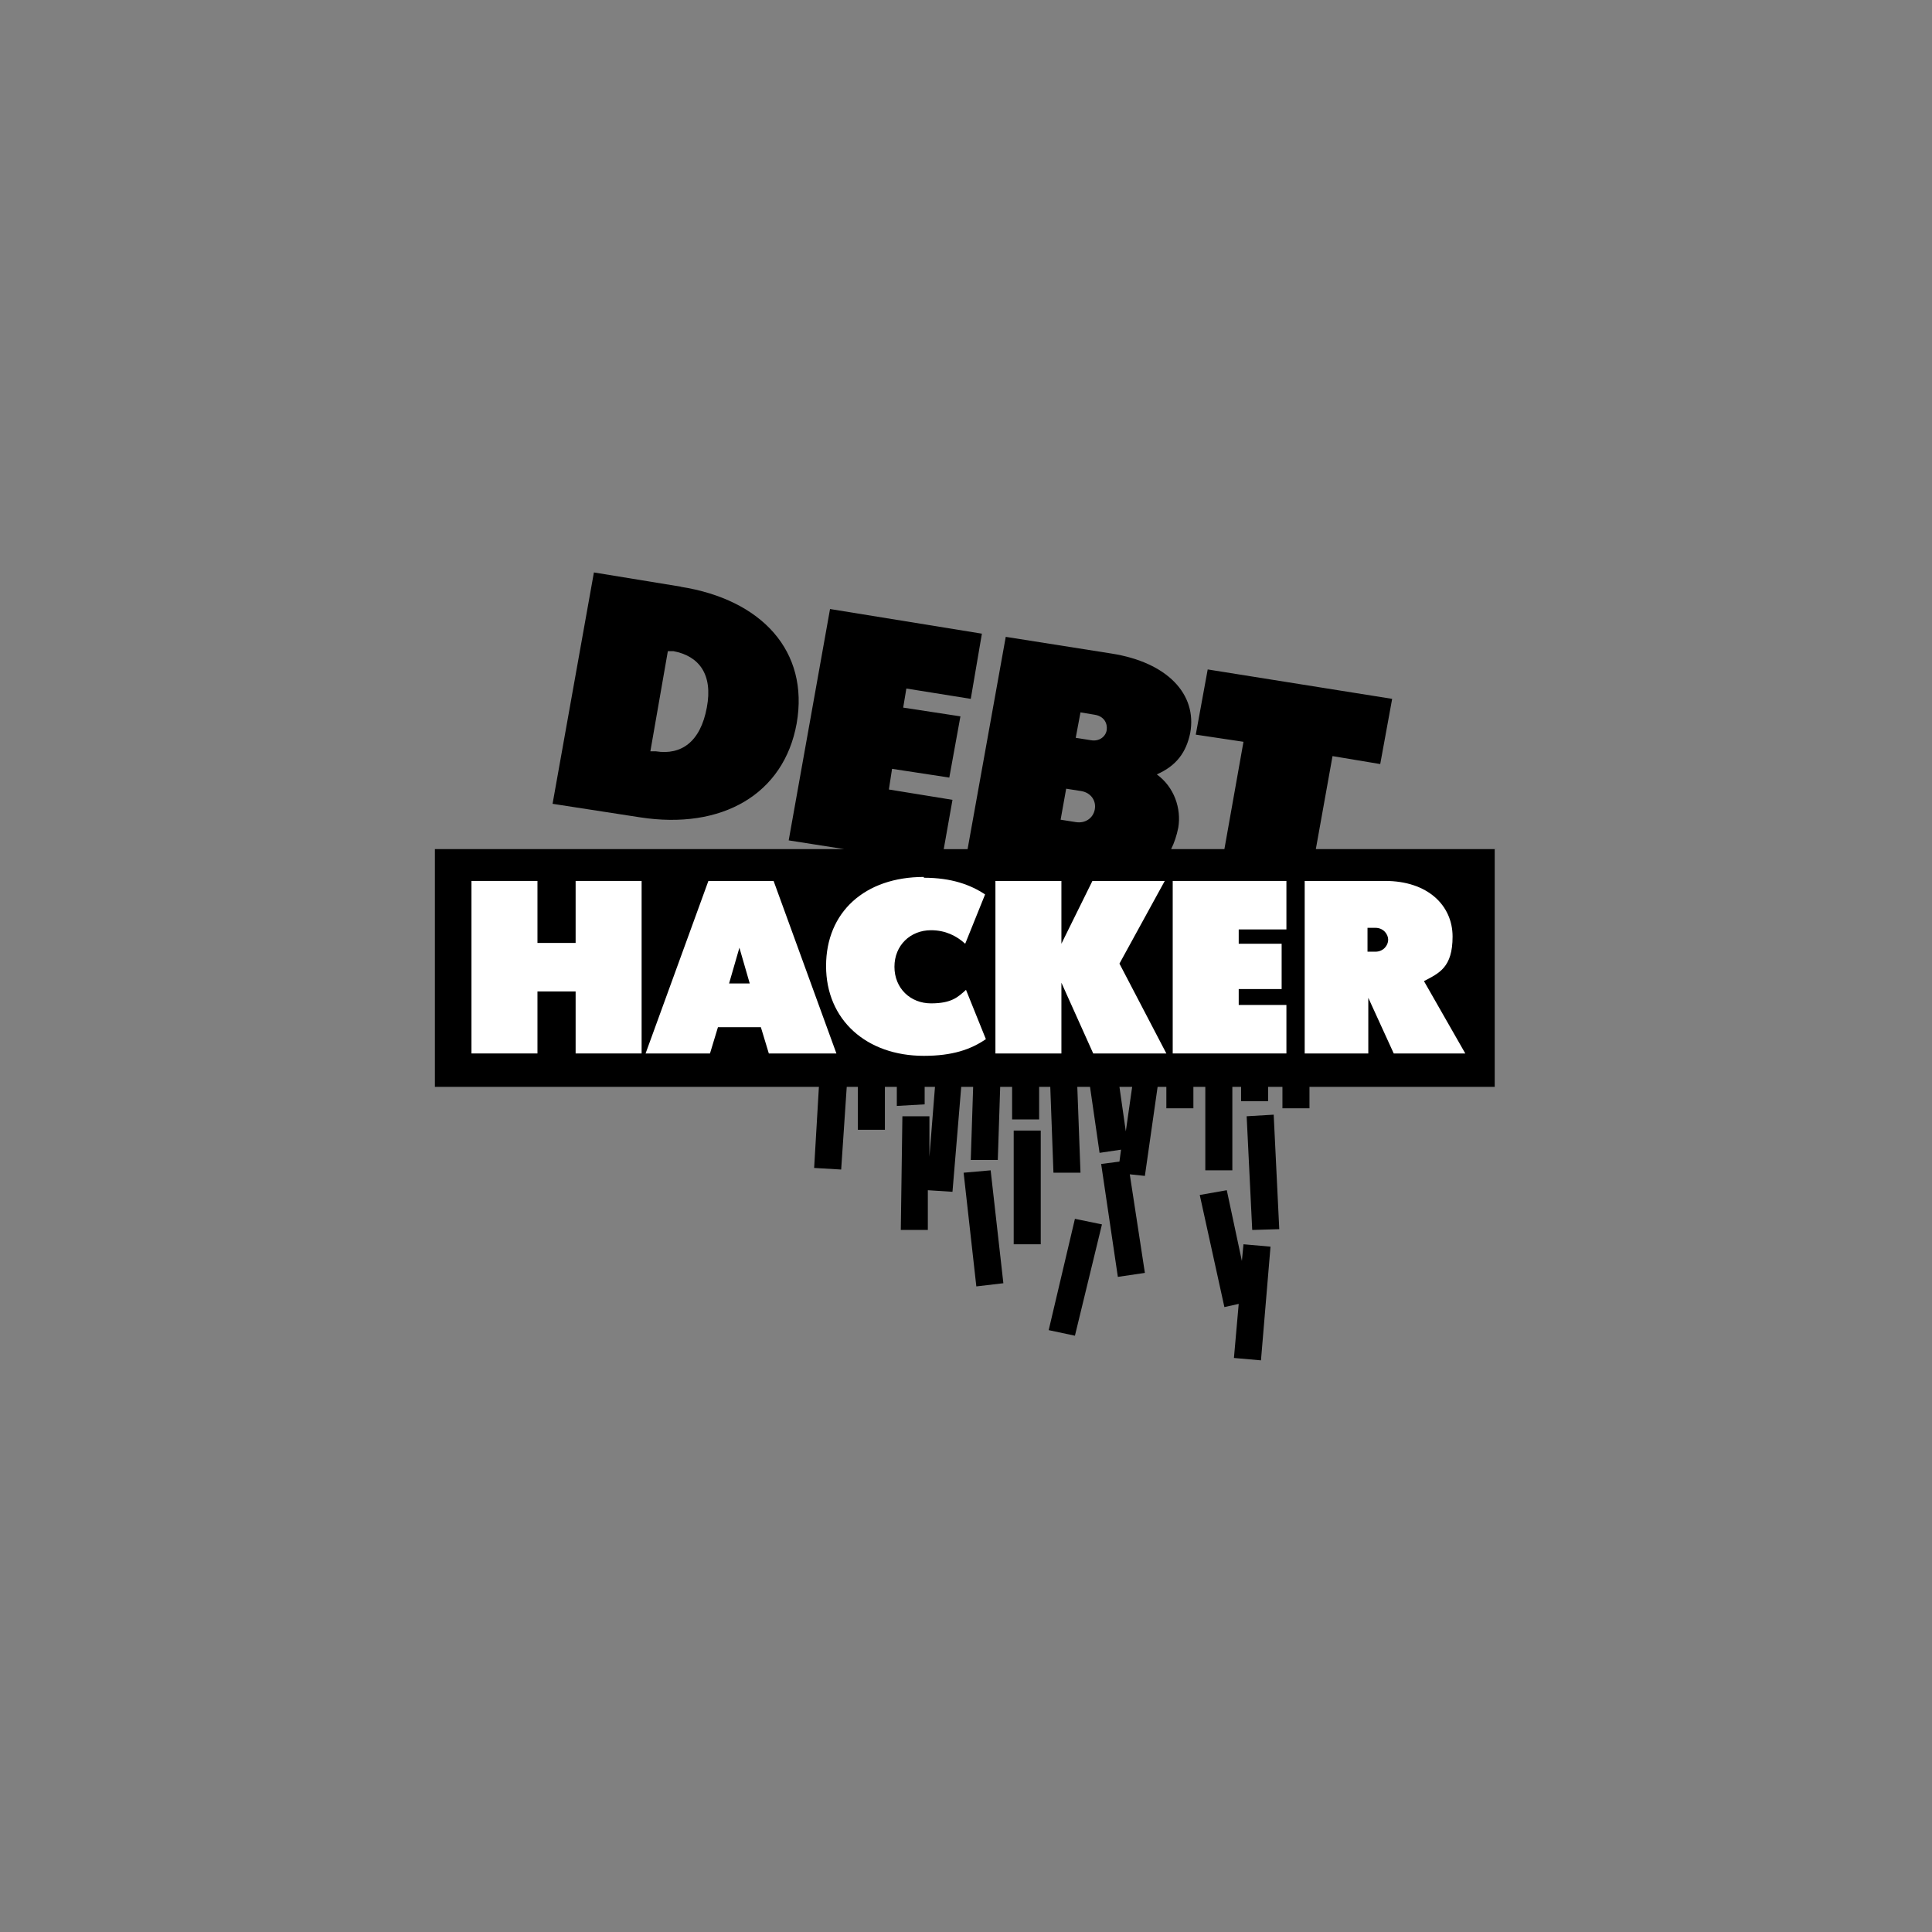
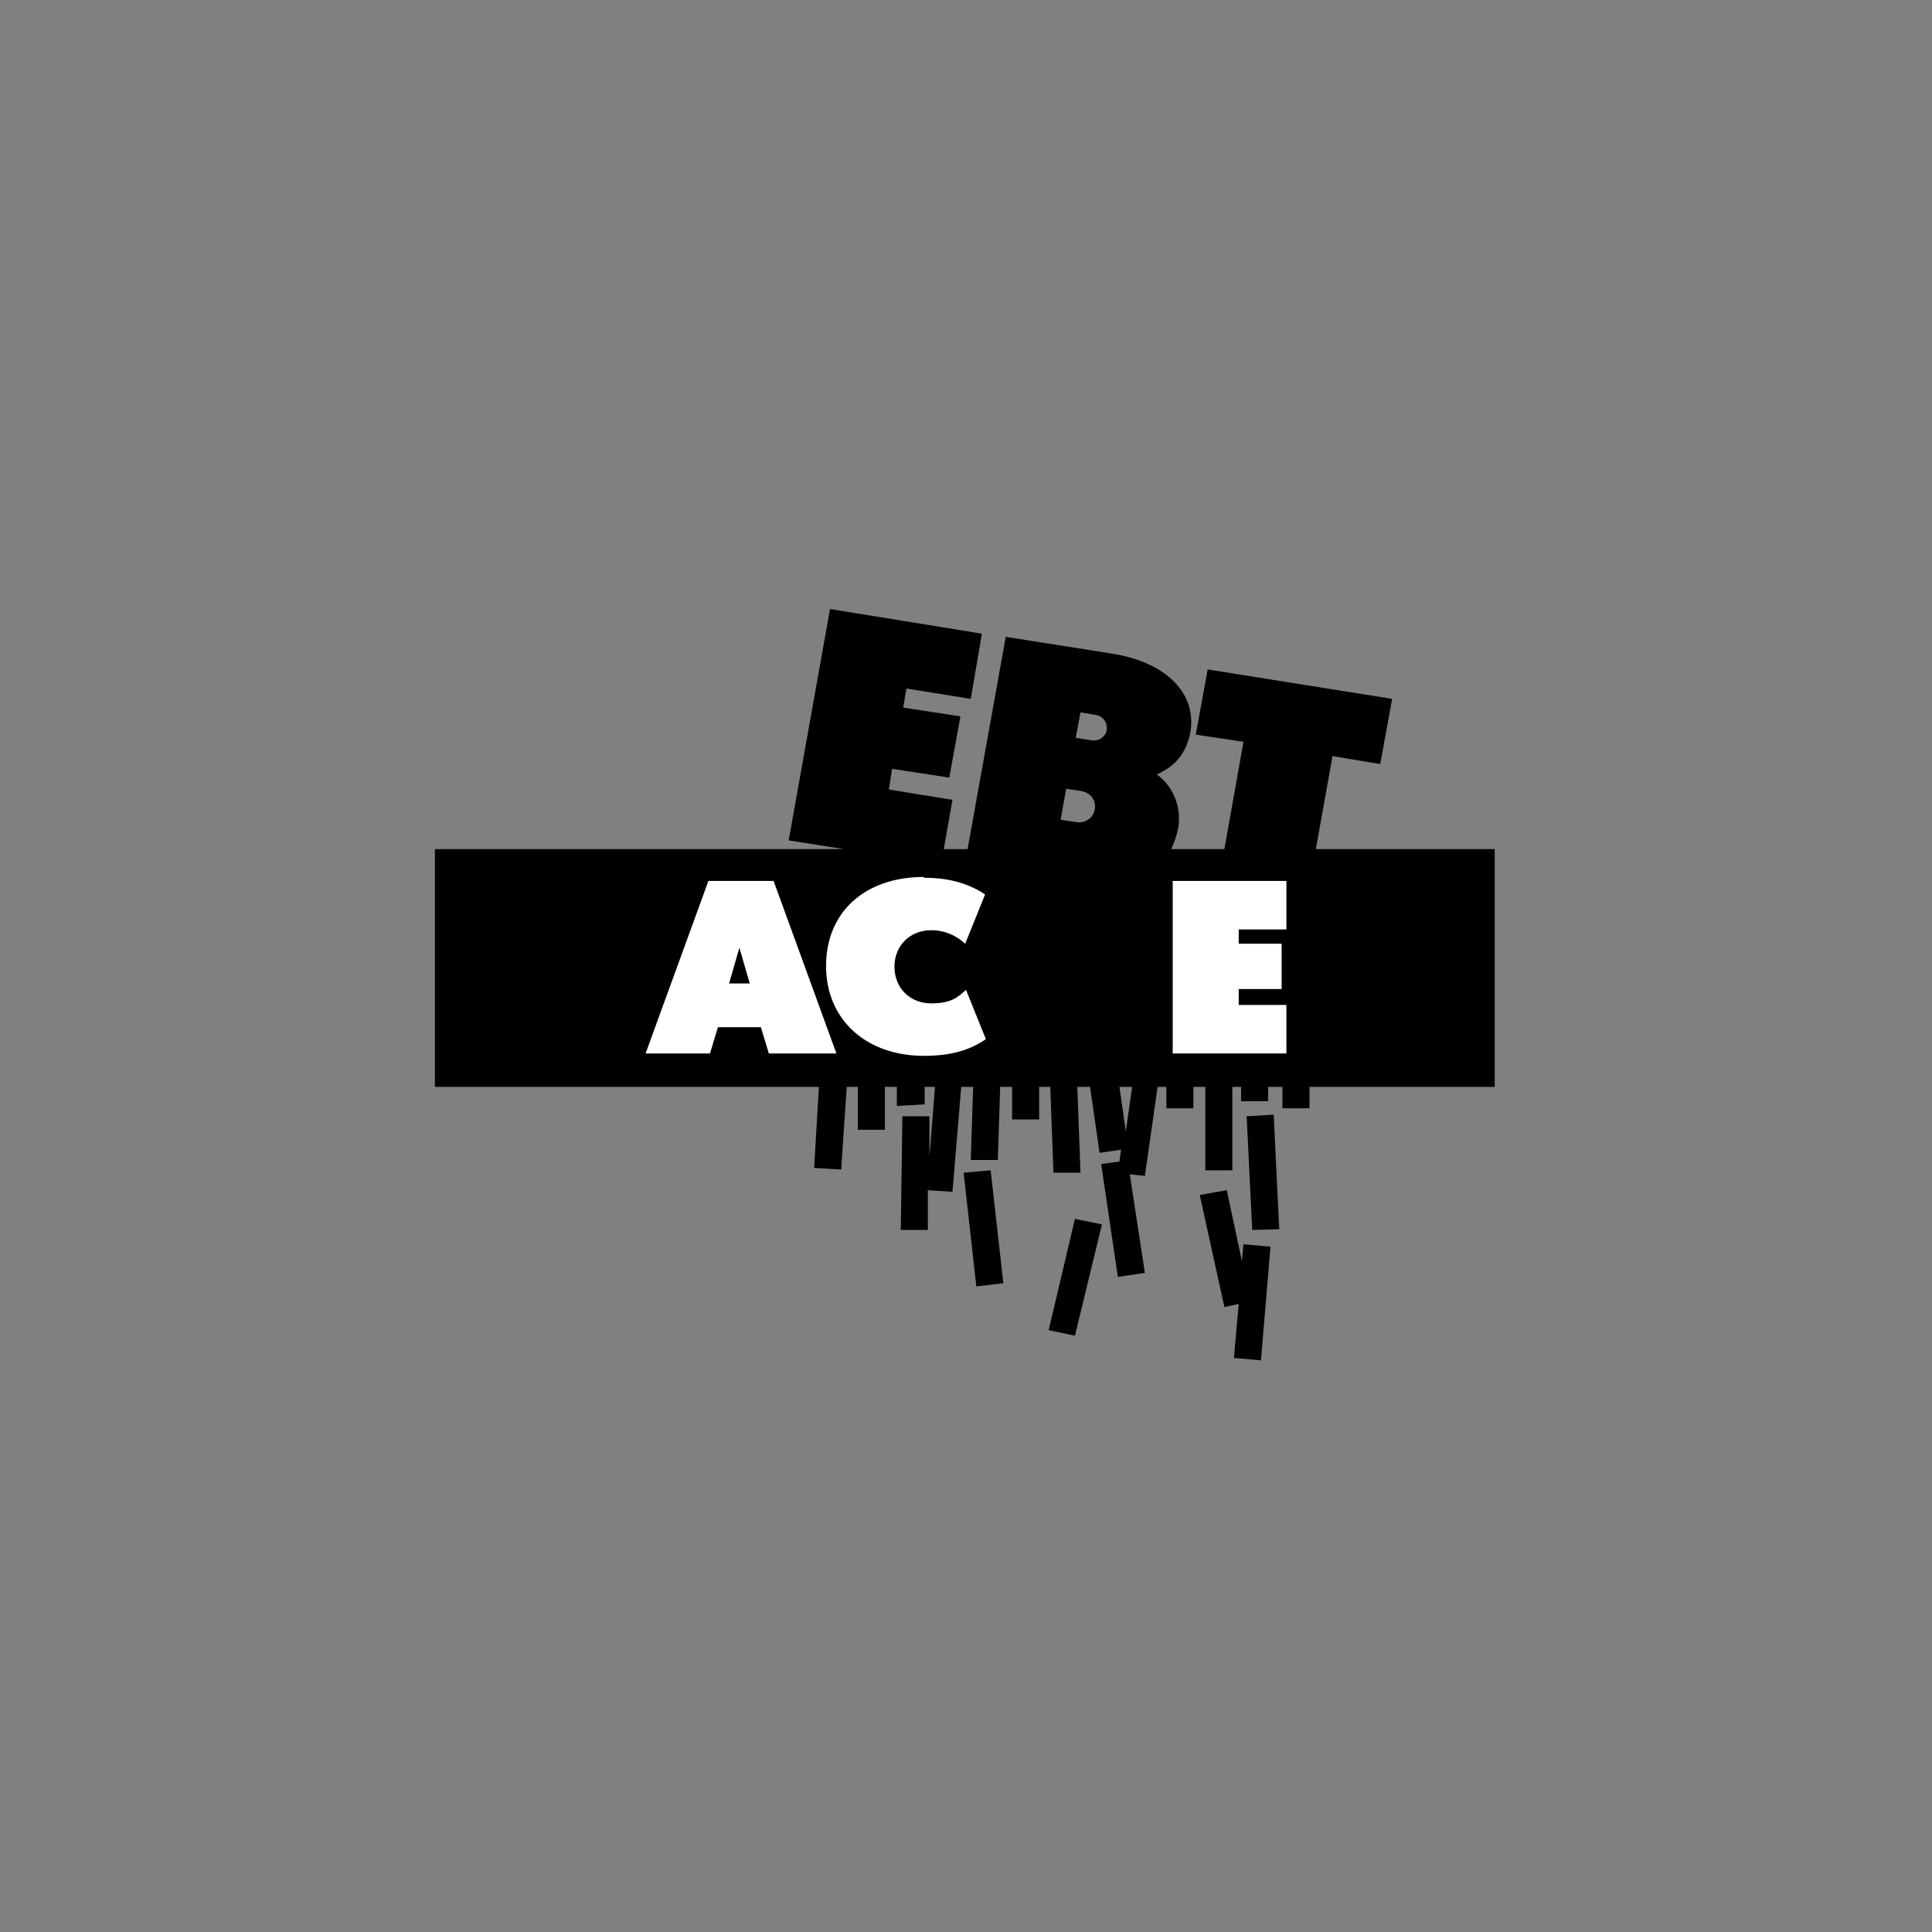
<svg xmlns="http://www.w3.org/2000/svg" version="1.1" viewBox="0.0 0.0 243.0 243.0" width="243" height="243">
  <rect x="0.0" y="0.0" width="243.0" height="243.0" fill="#808080" stroke="none" />
  <defs>
    <style>
      .cls-1 {
        fill: #fff;
      }
    </style>
  </defs>
  <g>
    <g id="Layer_1">
      <g>
-         <path d="M100.2,91c1.6-9.1-4.4-15.6-14.6-17.2h.1c0,0-11-1.8-11-1.8l-5.2,29.1,11,1.7c10.3,1.6,18.1-2.9,19.7-11.8ZM84,81.9h.7c3.2.6,5,2.9,4.2,7.1h0c-.8,4.3-3.2,6-6.4,5.5h-.7l2.2-12.6Z" />
        <polygon points="121.2 147.5 122.8 161.8 126.2 161.4 124.6 147.2 121.2 147.5" />
-         <rect x="127.5" y="142.2" width="3.4" height="14.3" />
        <polygon points="131.9 167.3 135.2 168 138.6 154 135.2 153.3 131.9 167.3" />
        <polygon points="156.8 140.4 157.5 154.7 160.9 154.6 160.2 140.2 156.8 140.4" />
        <polygon points="156.2 158.6 154.3 149.7 150.9 150.3 154 164.4 155.8 164 155.2 170.8 158.6 171.1 159.8 156.8 156.4 156.5 156.2 158.6" />
        <path d="M188.3,106.8h-22.8l2.1-11.7,6,1,1.5-8.2-23.2-3.7-1.5,8.2,6,.9-2.4,13.5h-6.7c.4-.8.7-1.7.9-2.7.4-2.4-.5-5.1-2.7-6.7,2.5-1.1,3.7-2.8,4.2-5.2.9-4.9-2.9-8.9-9.9-10l-13.3-2.1-4.8,26.7h-3l1.1-6.2-8-1.3.4-2.6,7.2,1.1,1.4-7.7-7.2-1.1.4-2.4,8.1,1.3,1.4-8.2-19.1-3.1-5.2,29.1,7,1.1h-51.5v29.9h48.3l-.6,10.2,3.4.2.7-10.4h1.4v5.4h3.4v-5.4h1.5v2.4c.1,0,3.5-.2,3.5-.2v-2.2c-.1,0,1.3,0,1.3,0l-.7,8.8v-5.1h-3.4l-.2,14.3h3.4c0,0,0-5,0-5l3.1.2,1.1-13.2h1.5l-.3,9.2h3.4c0,0,.3-9.2.3-9.2h1.5v4.1h3.4v-4.1h1.4l.4,10.8h3.4c0,0-.4-10.8-.4-10.8h1.6l1.2,8.3,2.7-.4-.2,1.5-2.3.3,2.1,14.2,3.4-.5-1.9-12.4,1.9.2,1.6-11.2h1.1v2.7h3.4v-2.7h1.5v10.5h3.4v-10.5h1.1v1.8s3.4,0,3.4,0v-1.8s1.8,0,1.8,0v2.7h3.4v-2.7h23.3v-29.9ZM135.9,89.6l1.8.3c1.2.2,1.6,1.1,1.5,1.9-.1.8-.9,1.5-2,1.3l-1.9-.3.6-3.2ZM134.1,99.2l1.9.3c1.2.2,1.9,1.2,1.7,2.3-.2,1.1-1.2,1.8-2.4,1.6l-1.9-.3.7-3.9ZM141.6,142.3l-.8-5.6h1.6l-.8,5.6Z" />
      </g>
      <g>
-         <path class="cls-1" d="M59.3,110.8h8.3v7.8h4.8v-7.8h8.3v21.7h-8.3v-7.8h-4.8v7.8h-8.3v-21.7Z" />
        <path class="cls-1" d="M90.3,129.2l-1,3.3h-8.1l7.9-21.7h8.2l7.9,21.7h-8.5l-1-3.3h-5.4ZM93,119.2l-1.3,4.5h2.6s-1.3-4.5-1.3-4.5Z" />
        <path class="cls-1" d="M116.2,110.4c3.5,0,5.9.9,7.7,2.1l-2.5,6.2c-1.1-1-2.5-1.7-4.3-1.7-2.6,0-4.6,1.9-4.6,4.6s2,4.6,4.6,4.6,3.4-.8,4.4-1.7l2.5,6.2c-1.9,1.3-4.2,2.1-7.8,2.1-7.2,0-12.3-4.5-12.3-11.3s4.9-11.2,12.3-11.2h0Z" />
-         <path class="cls-1" d="M125.2,110.8h8.3v7.9l3.9-7.9h9.1l-5.7,10.4,5.9,11.3h-9.2l-4-8.9v8.9h-8.3v-21.7Z" />
-         <path class="cls-1" d="M147.5,110.8h14.3v6.1h-6v1.8h5.4v5.7h-5.4v2h6v6.1h-14.3v-21.7Z" />
-         <path class="cls-1" d="M164,110.8h10.2c5.4,0,8.5,3.1,8.5,7s-1.7,4.6-3.6,5.6l5.2,9.1h-9l-3.2-7v7h-8v-21.7h0ZM173,119.7c1,0,1.6-.8,1.6-1.5s-.6-1.5-1.6-1.5h-1v3h1Z" />
+         <path class="cls-1" d="M147.5,110.8h14.3v6.1h-6v1.8h5.4v5.7h-5.4v2h6v6.1h-14.3v-21.7" />
      </g>
    </g>
  </g>
</svg>